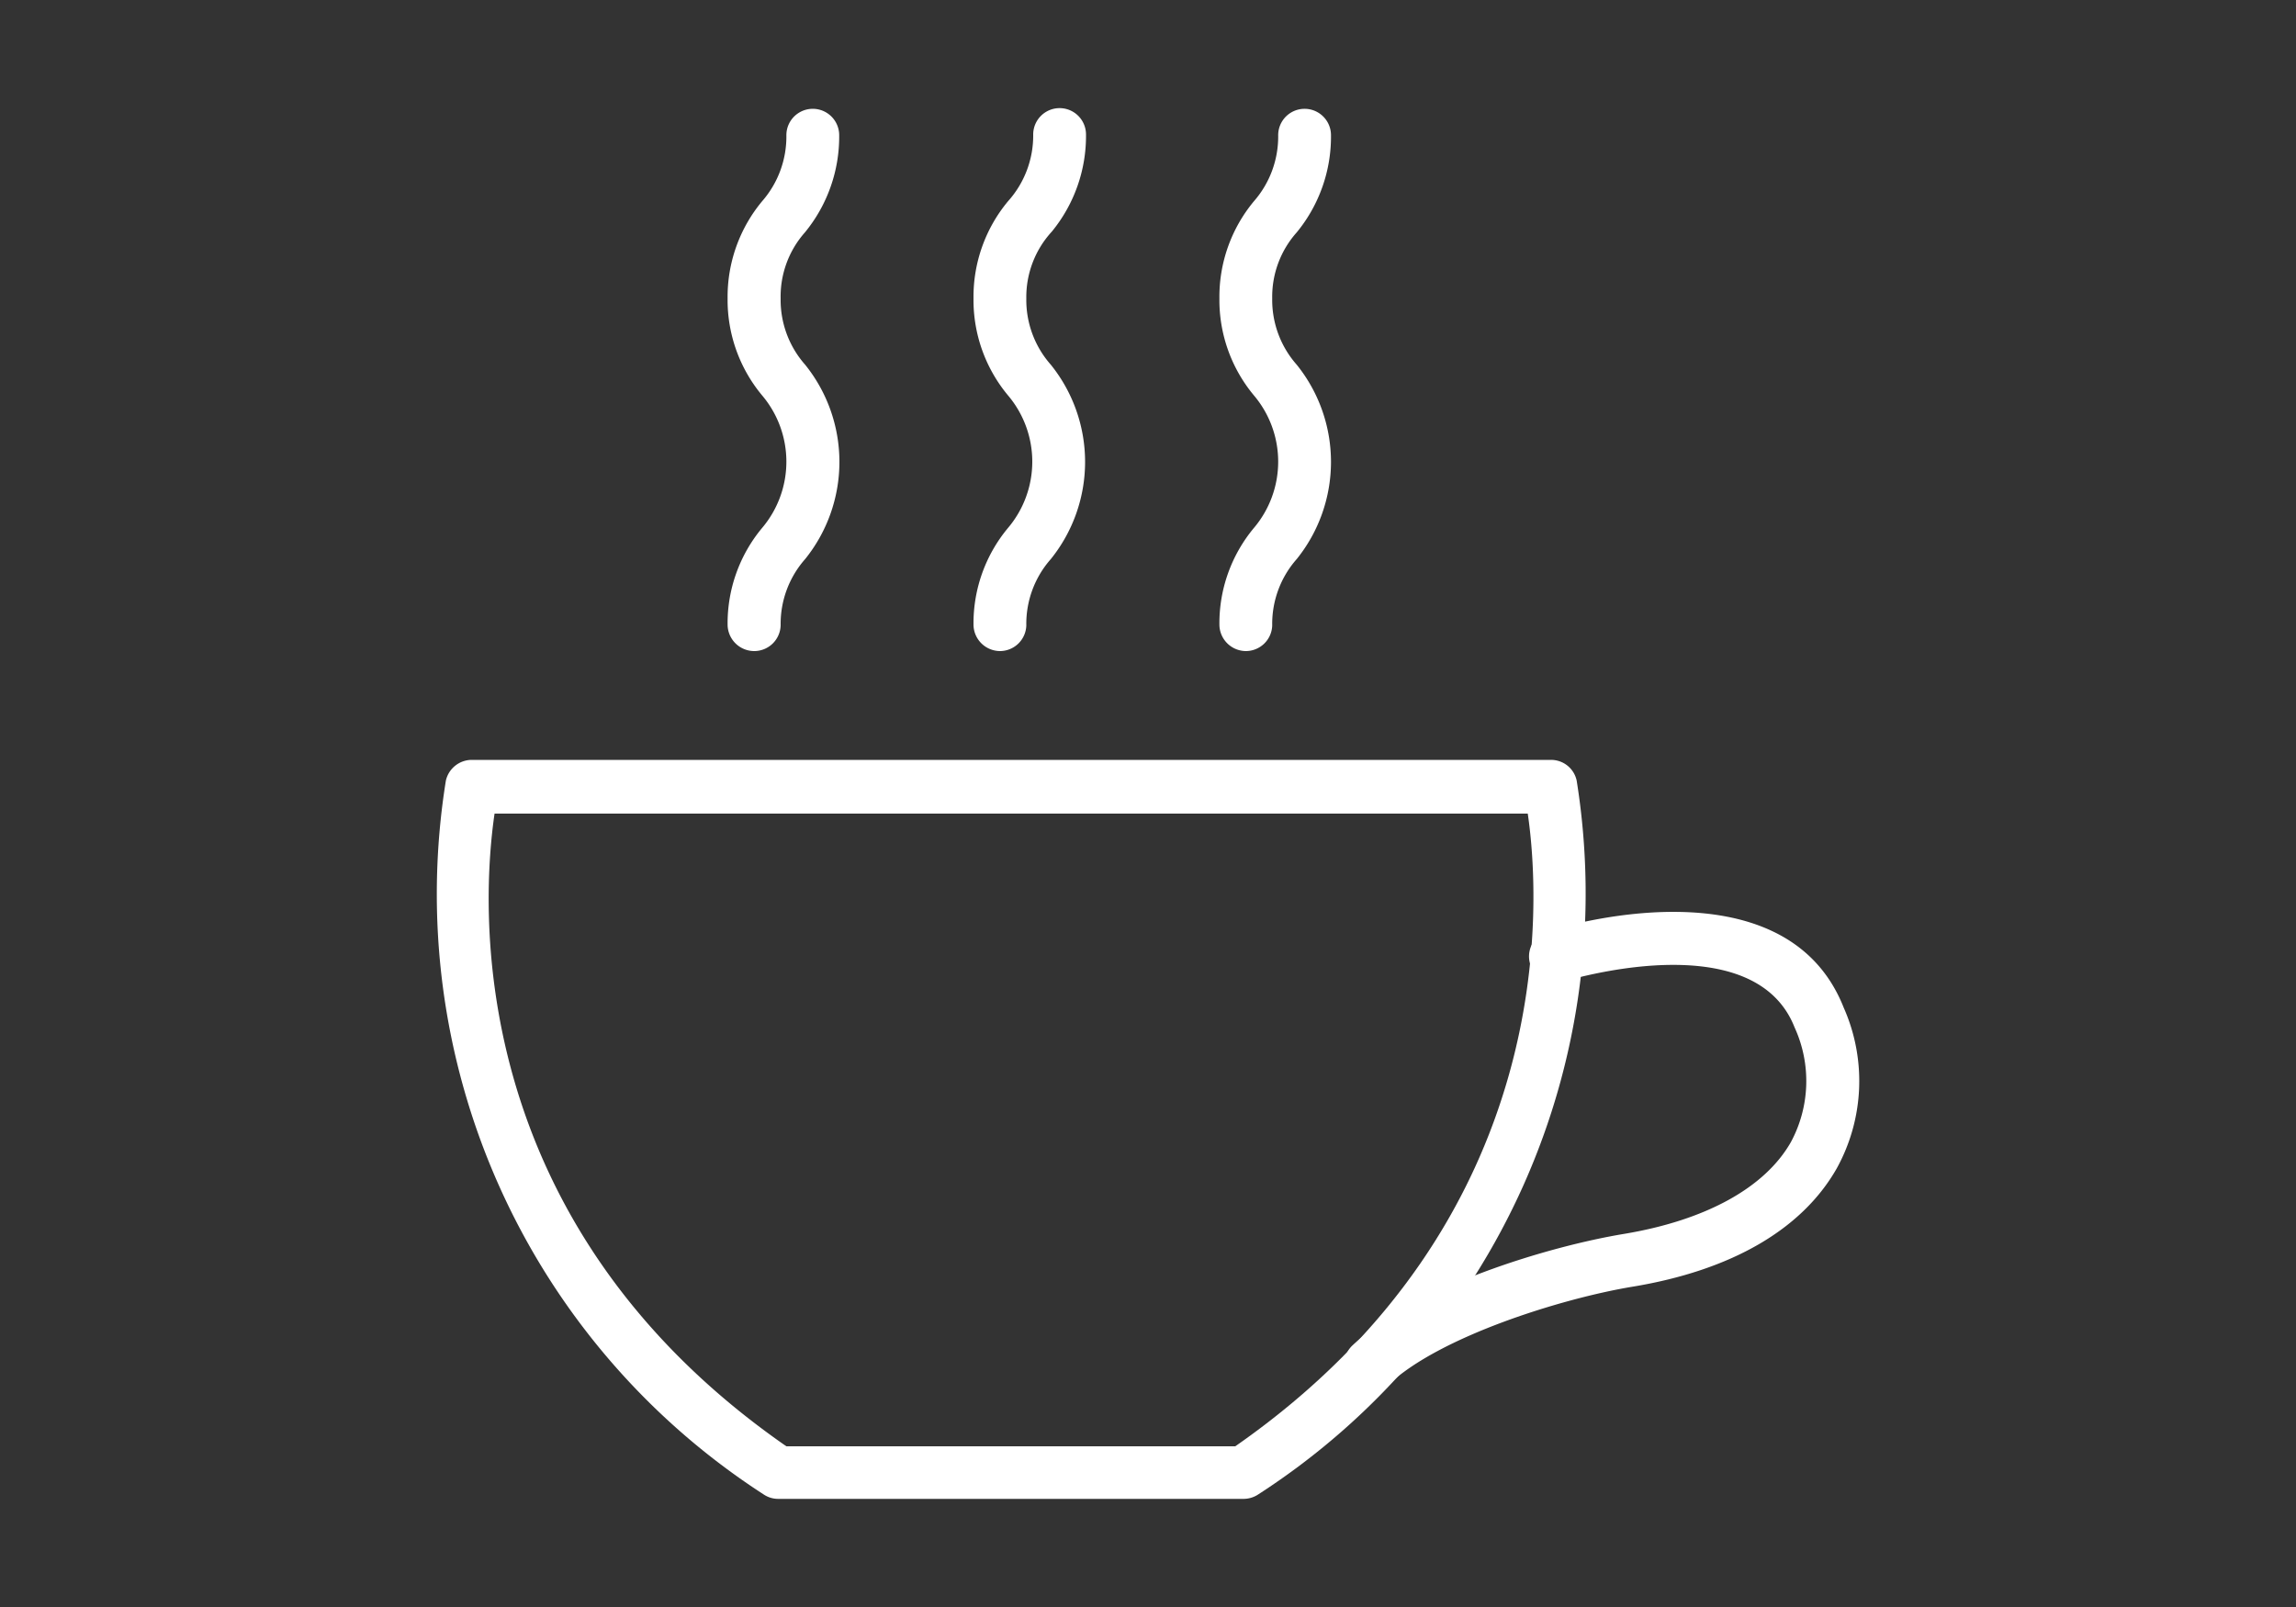
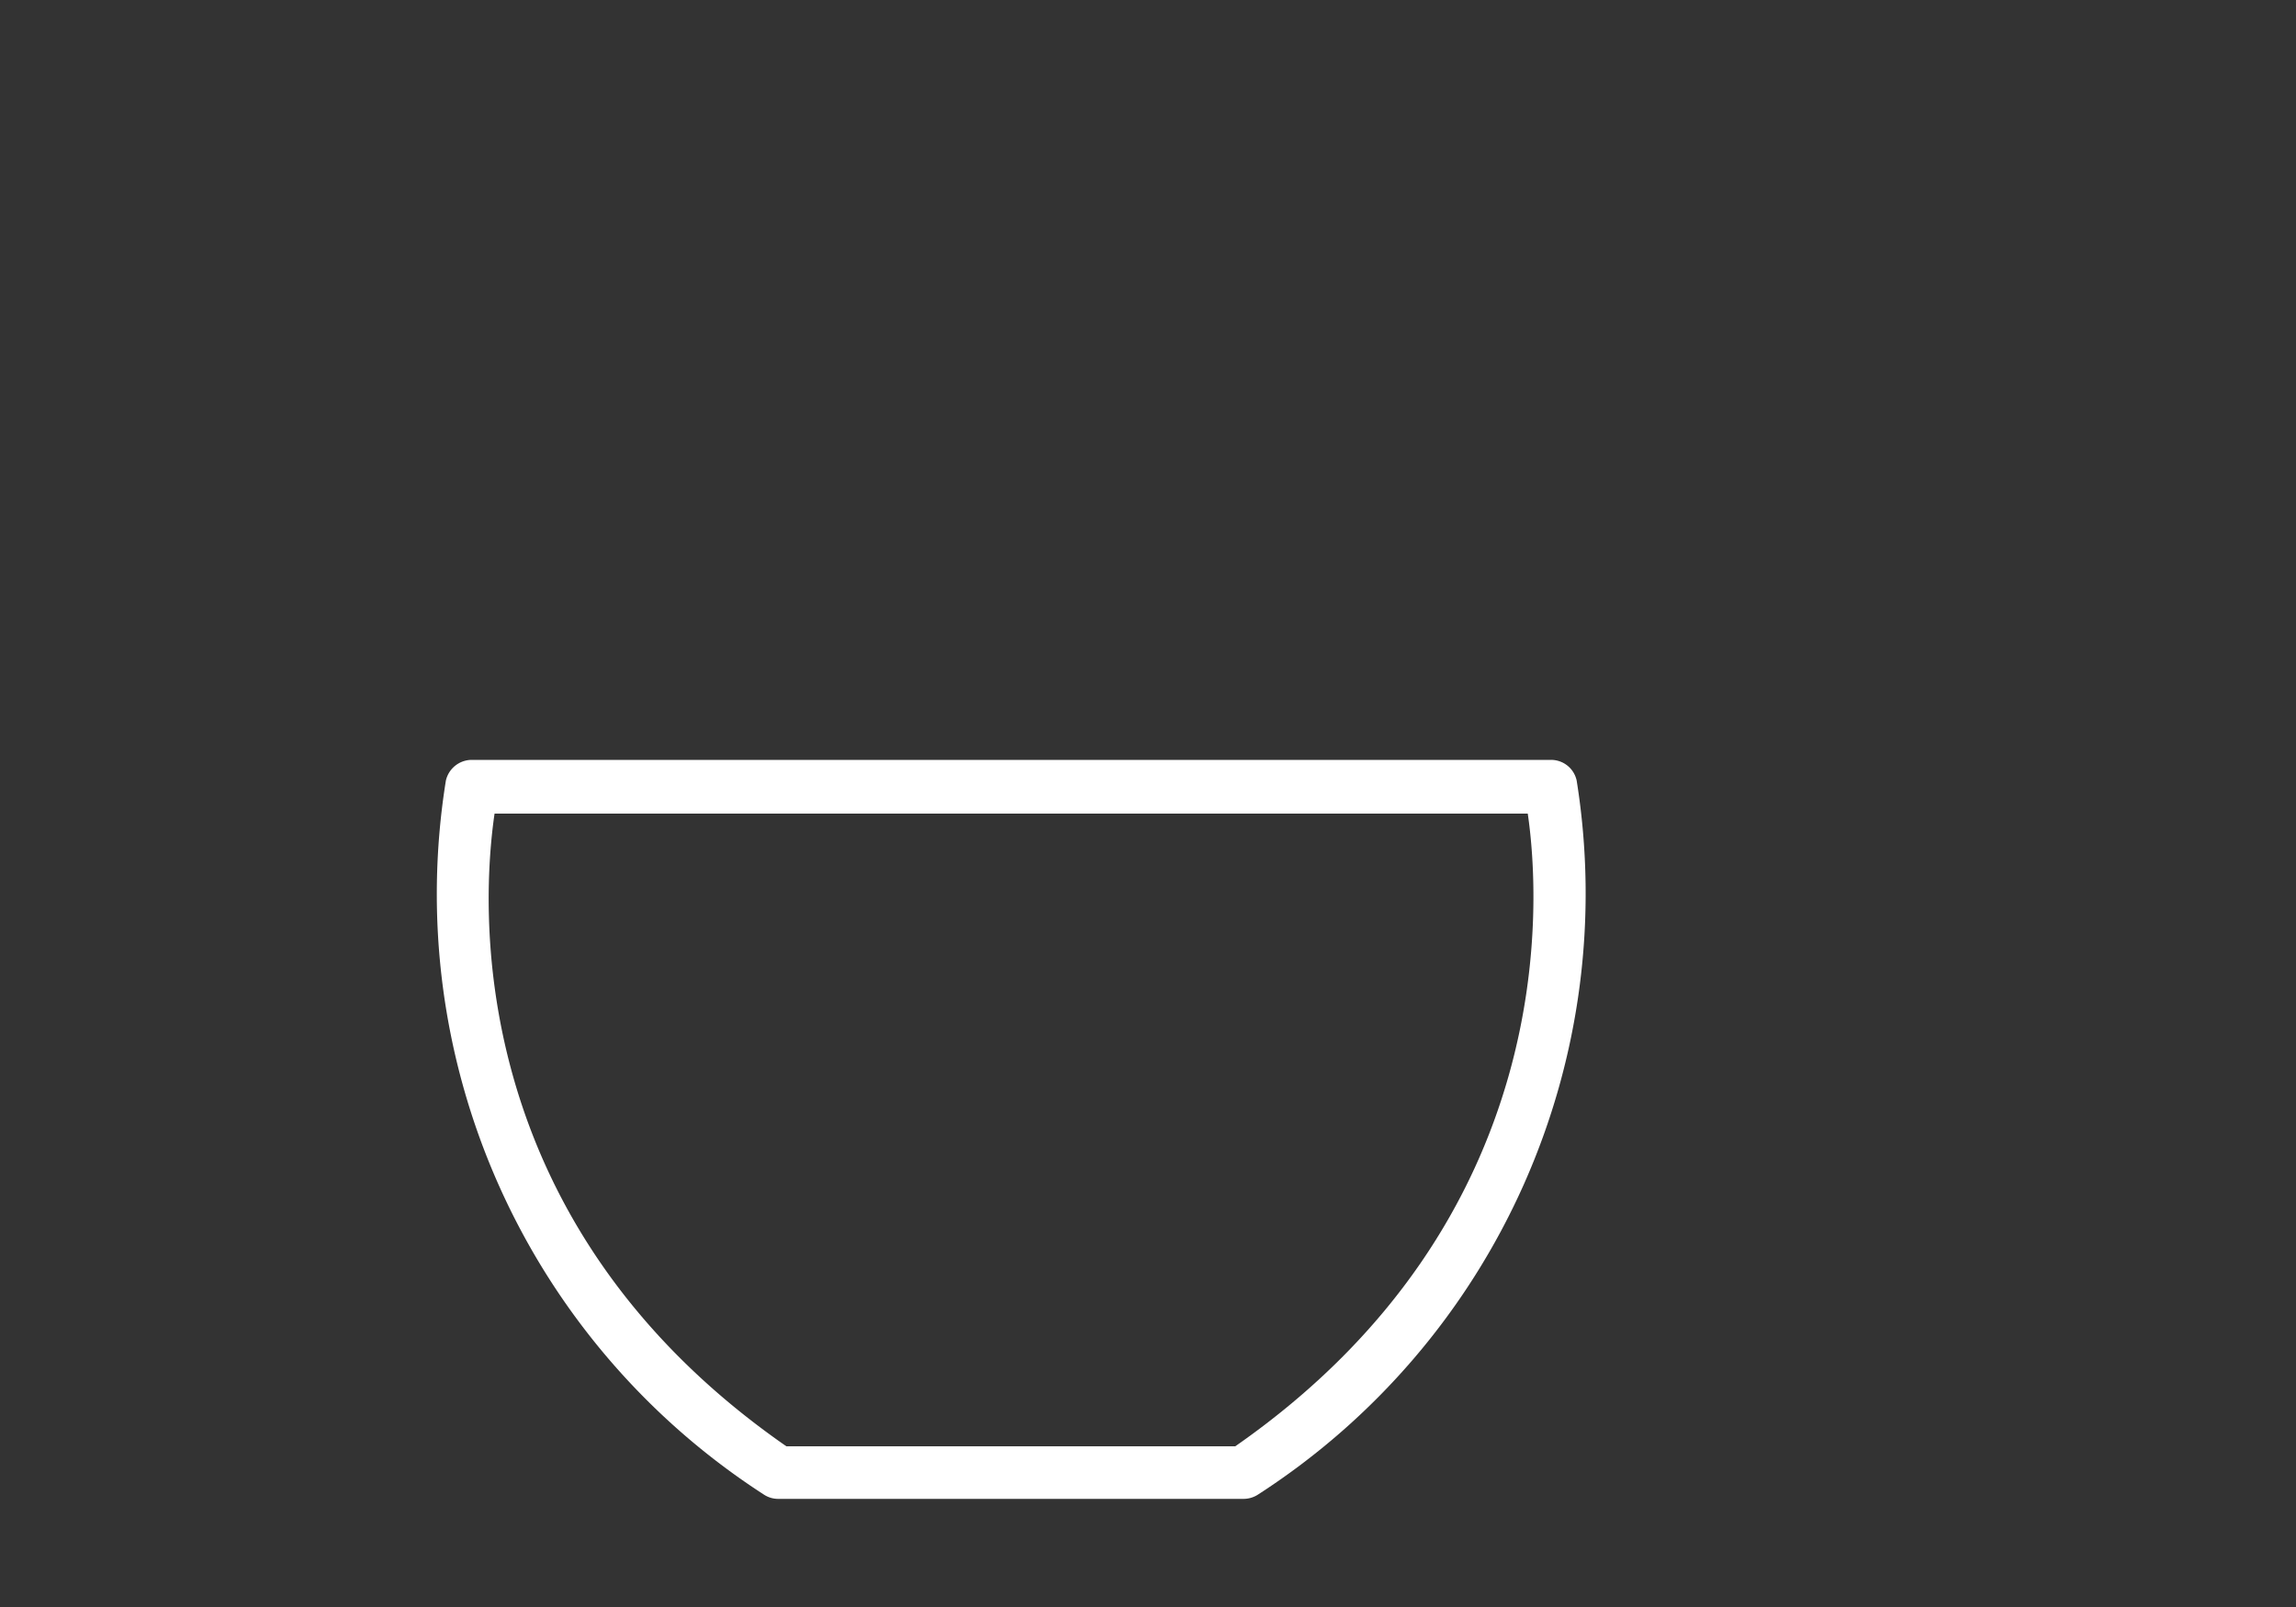
<svg xmlns="http://www.w3.org/2000/svg" id="Capa_1" data-name="Capa 1" viewBox="0 0 100 70">
  <rect x="0" y="0" width="100" height="70" fill="#333333" stroke="none" />
  <defs>
    <style>.cls-1{fill:#fff;}</style>
  </defs>
  <path class="cls-1" d="M54.16,65.29H33.89a1.13,1.13,0,0,1-.64-.2A31.14,31.14,0,0,1,19.42,34a1.16,1.16,0,0,1,1.13-.9h47a1.14,1.14,0,0,1,1.12.9A31.15,31.15,0,0,1,54.81,65.09,1.16,1.16,0,0,1,54.16,65.29ZM34.25,63H53.8C68,53.11,67.08,39.13,66.54,35.44h-45C21,39.13,20,53.11,34.25,63Z" />
-   <path class="cls-1" d="M59.73,60.6a1.15,1.15,0,0,1-.84-.36,1.13,1.13,0,0,1,0-1.62c2.74-2.59,8.57-4.33,11.83-4.87,3.55-.59,6.14-2,7.28-4a5.61,5.61,0,0,0,.16-5c-1.8-4.57-10-2-10.07-2a1.14,1.14,0,1,1-.7-2.18c.42-.14,10.32-3.23,12.91,3.32a7.88,7.88,0,0,1-.3,7c-1.51,2.66-4.59,4.45-8.91,5.16-3.07.51-8.4,2.17-10.62,4.27A1.16,1.16,0,0,1,59.73,60.6Z" />
-   <path class="cls-1" d="M32.84,28.36a1.16,1.16,0,0,1-1.15-1.15A6.49,6.49,0,0,1,33.19,23a4.47,4.47,0,0,0,0-5.78A6.49,6.49,0,0,1,31.69,13a6.51,6.51,0,0,1,1.5-4.23,4.28,4.28,0,0,0,1.06-2.88,1.15,1.15,0,1,1,2.3,0,6.57,6.57,0,0,1-1.49,4.23A4.21,4.21,0,0,0,34,13a4.26,4.26,0,0,0,1.07,2.89,6.75,6.75,0,0,1,0,8.46A4.26,4.26,0,0,0,34,27.21,1.15,1.15,0,0,1,32.84,28.36Z" />
-   <path class="cls-1" d="M43.55,28.36a1.16,1.16,0,0,1-1.15-1.15A6.49,6.49,0,0,1,43.9,23a4.47,4.47,0,0,0,0-5.78A6.49,6.49,0,0,1,42.4,13a6.51,6.51,0,0,1,1.5-4.23A4.28,4.28,0,0,0,45,5.86a1.15,1.15,0,1,1,2.3,0,6.57,6.57,0,0,1-1.49,4.23A4.21,4.21,0,0,0,44.7,13a4.26,4.26,0,0,0,1.07,2.89,6.75,6.75,0,0,1,0,8.46,4.26,4.26,0,0,0-1.07,2.89A1.15,1.15,0,0,1,43.55,28.36Z" />
-   <path class="cls-1" d="M54.26,28.36a1.16,1.16,0,0,1-1.15-1.15A6.49,6.49,0,0,1,54.61,23a4.47,4.47,0,0,0,0-5.78A6.49,6.49,0,0,1,53.11,13a6.51,6.51,0,0,1,1.5-4.23,4.28,4.28,0,0,0,1.06-2.88,1.15,1.15,0,1,1,2.3,0,6.57,6.57,0,0,1-1.49,4.23A4.21,4.21,0,0,0,55.41,13a4.26,4.26,0,0,0,1.07,2.89,6.75,6.75,0,0,1,0,8.46,4.26,4.26,0,0,0-1.07,2.89A1.15,1.15,0,0,1,54.26,28.36Z" />
</svg>